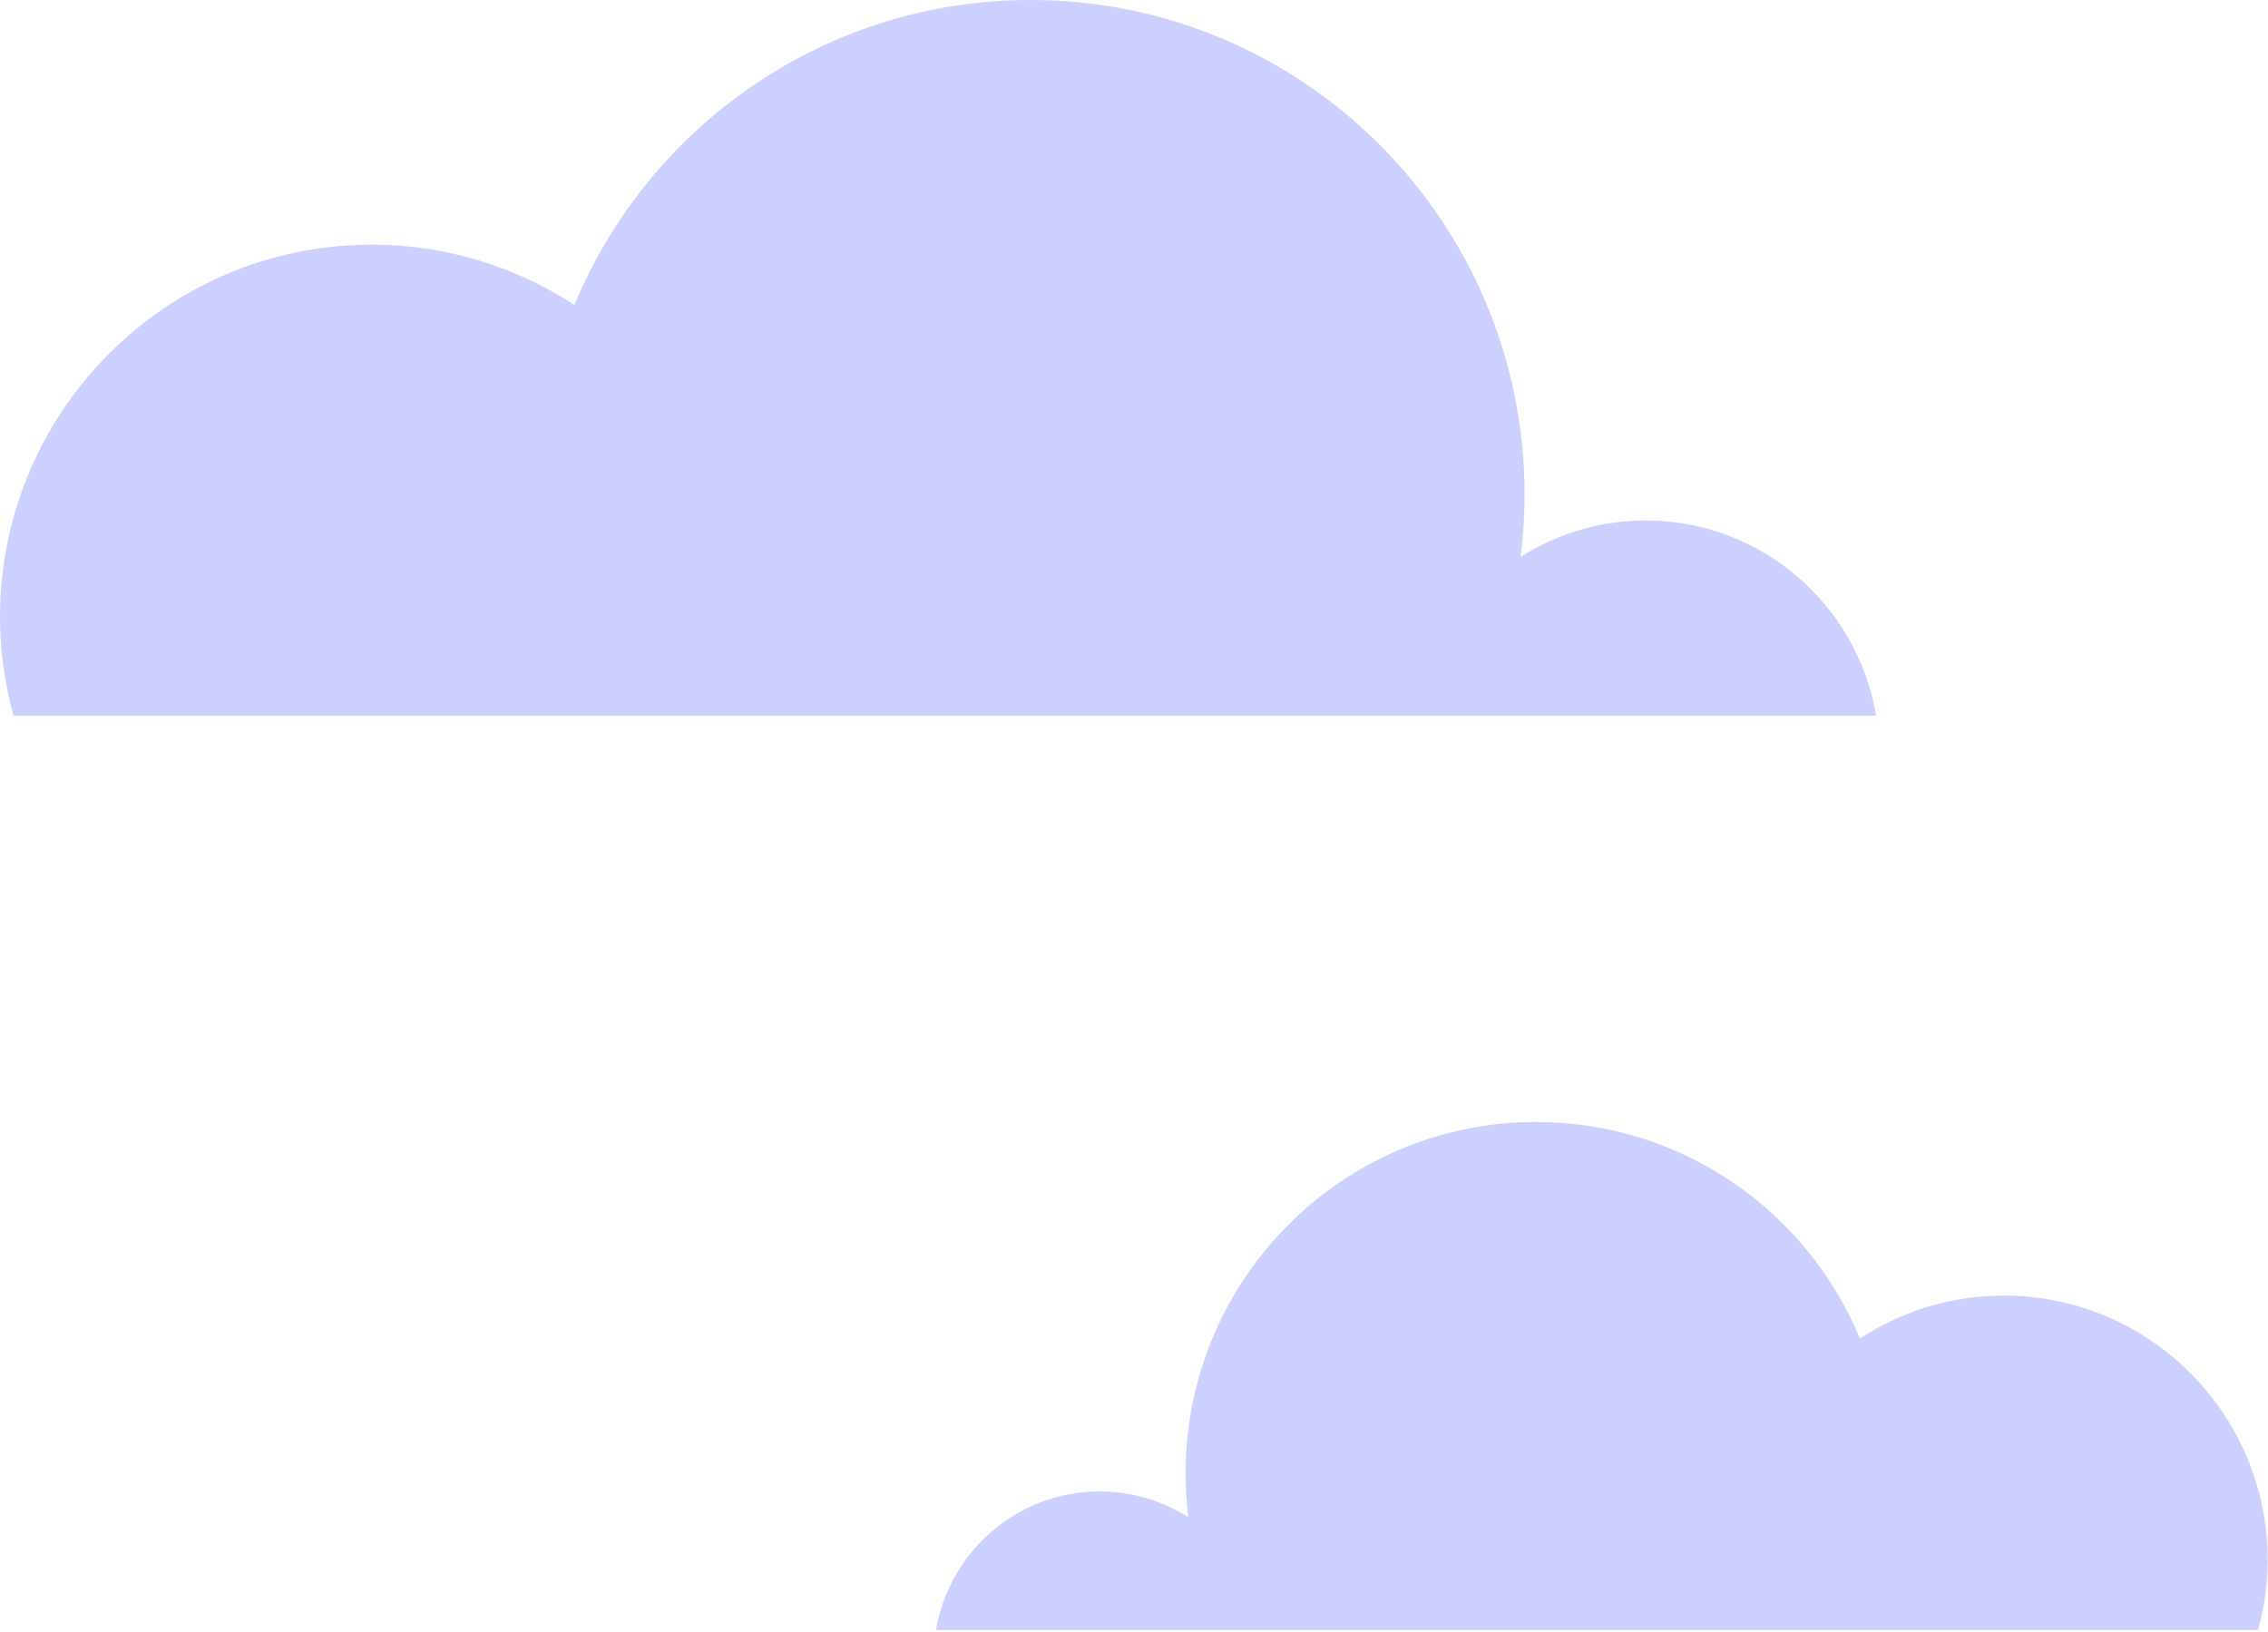
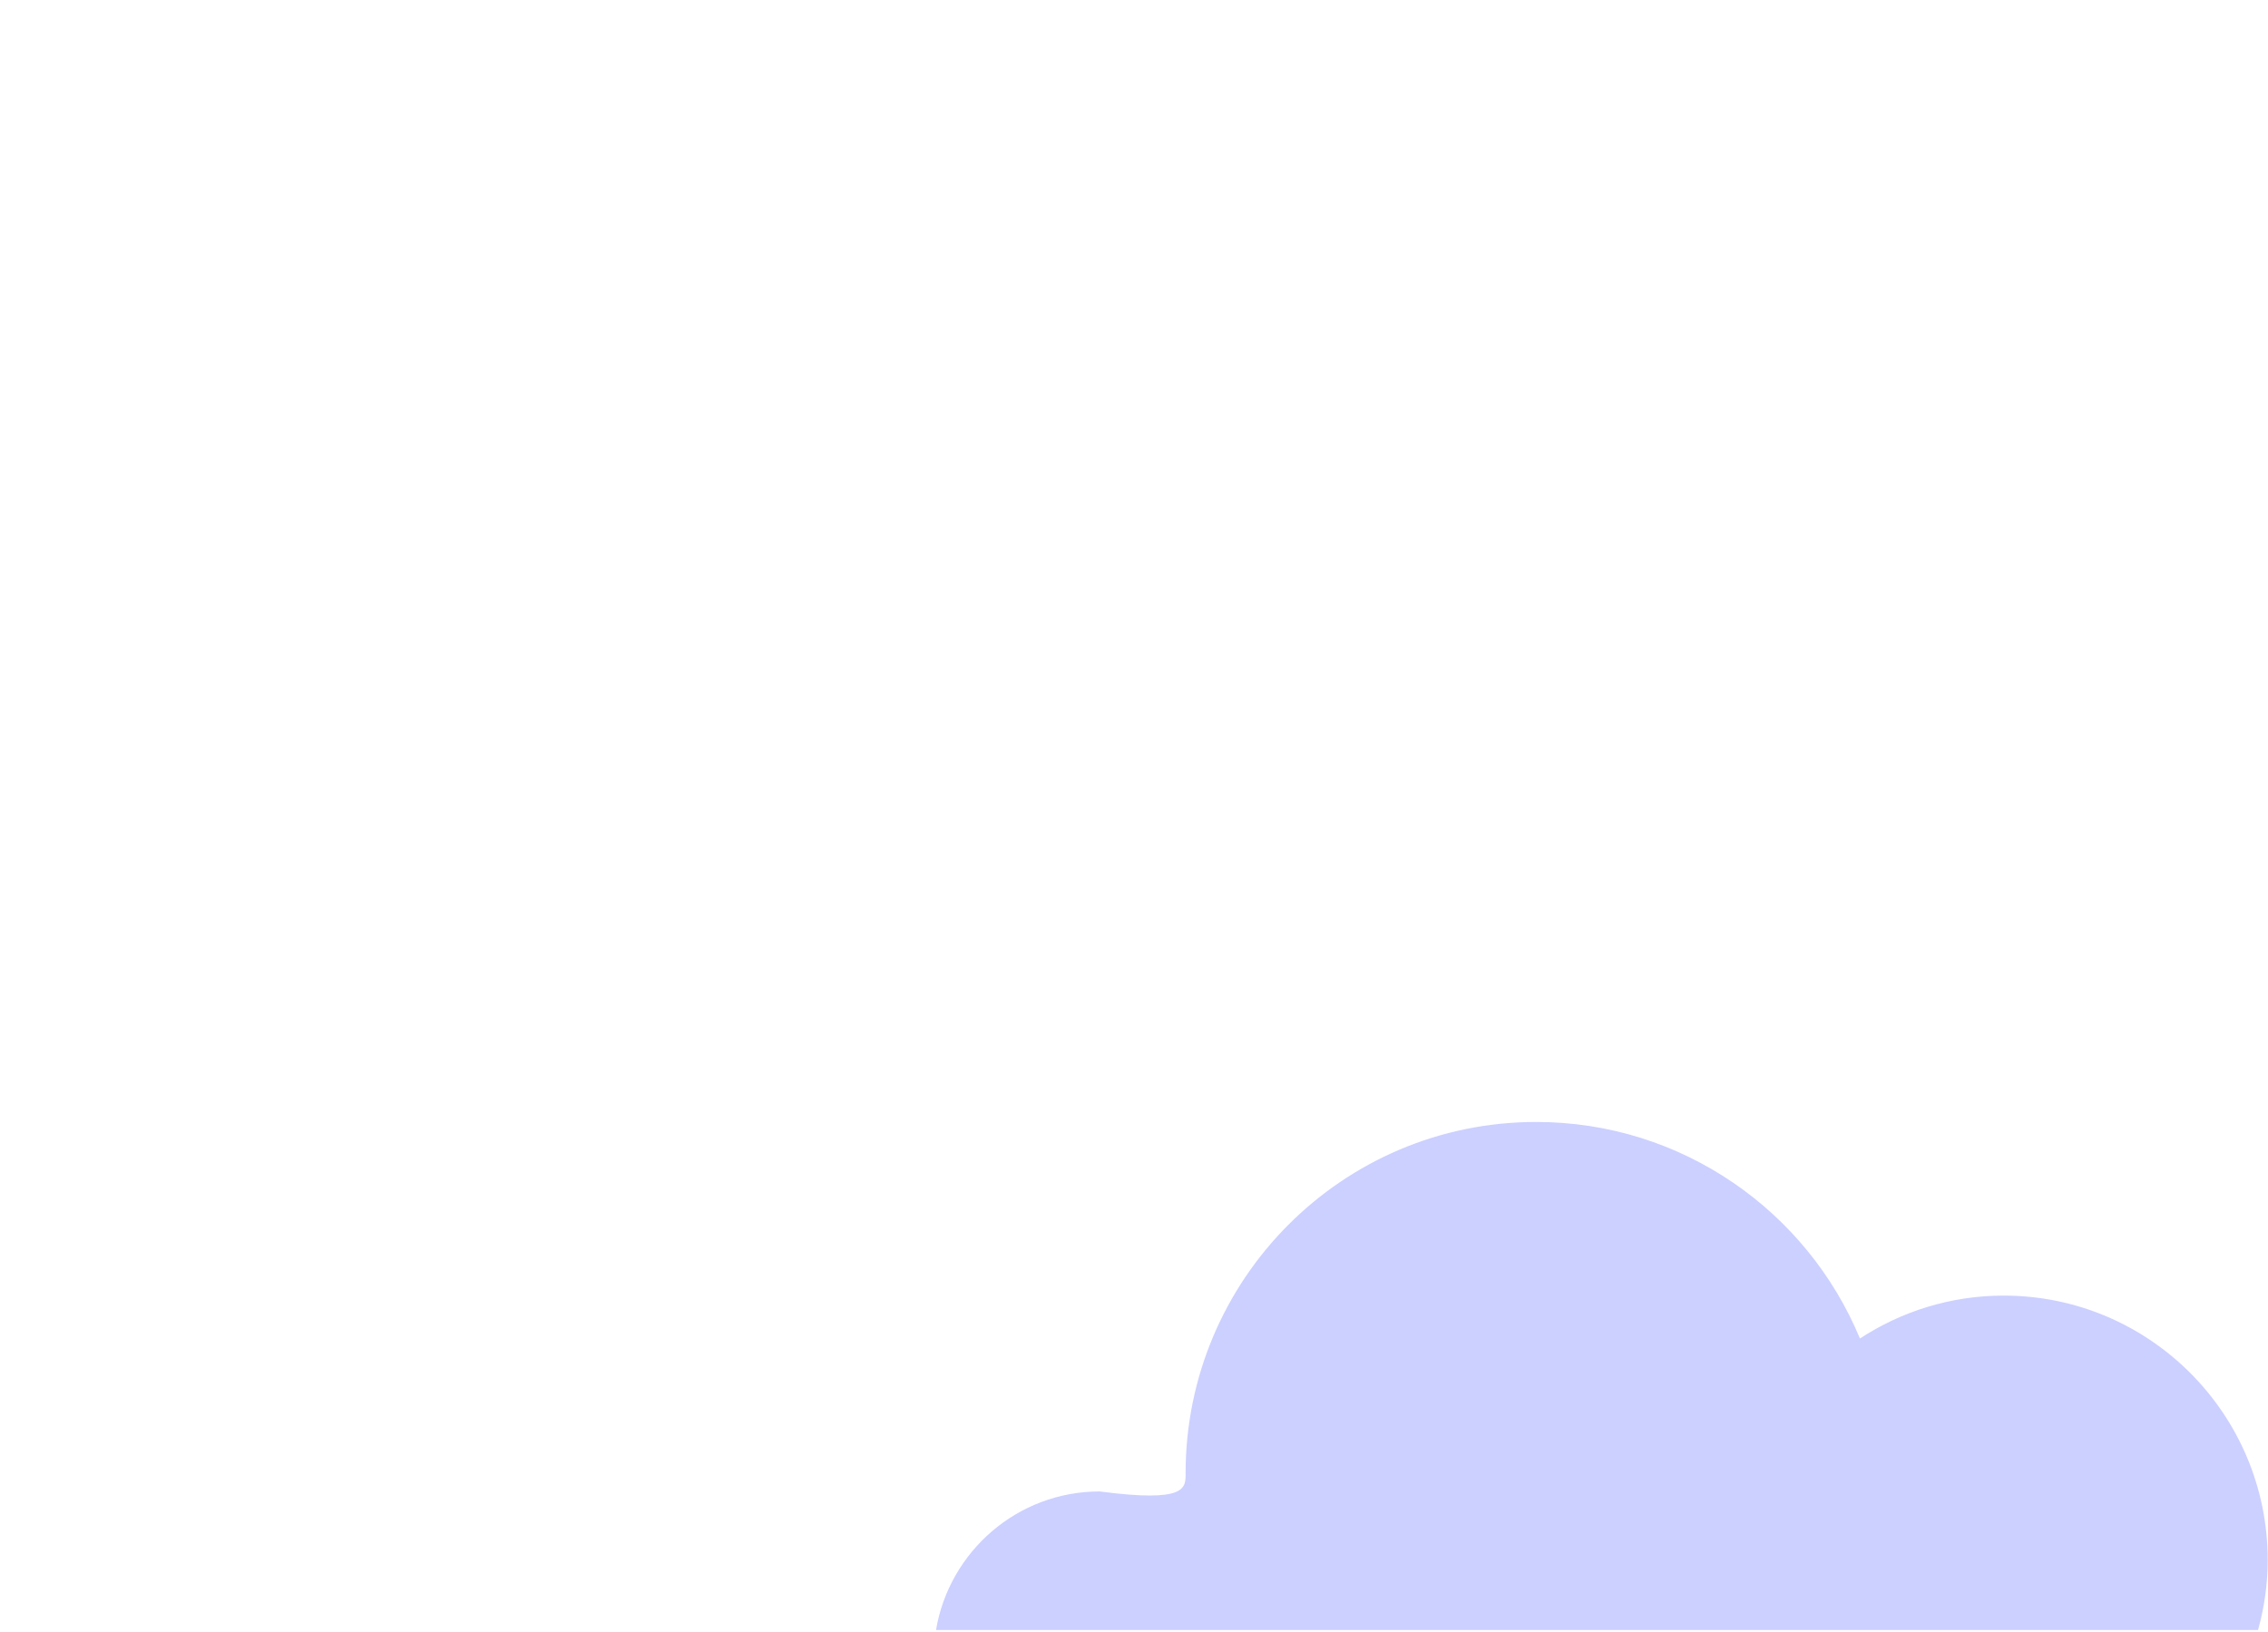
<svg xmlns="http://www.w3.org/2000/svg" width="378" height="272" viewBox="0 0 378 272" fill="none">
-   <path d="M183.28 248.582C188.73 248.582 193.78 250.171 198.07 252.882C197.77 250.484 197.6 248.043 197.6 245.559C197.6 213.228 223.75 187 256.03 187C280.35 187 301.2 201.902 309.99 223.092C316.89 218.579 325.11 215.939 333.95 215.939C358.25 215.939 377.95 235.681 377.95 260.035C377.95 264.066 377.37 267.955 376.34 271.673H156C158.22 258.574 169.58 248.582 183.28 248.582Z" fill="#CCD0FF" />
-   <path d="M274.26 86.746C266.59 86.746 259.46 89.003 253.43 92.821C253.86 89.429 254.1 85.994 254.1 82.503C254.1 36.93 217.24 0 171.77 0C137.5 0 108.13 20.991 95.73 50.824C86.01 44.494 74.45 40.776 61.97 40.776C27.75 40.776 0 68.579 0 102.883C0 108.575 0.82 114.053 2.25 119.29H312.7C309.57 100.825 293.57 86.746 274.26 86.746Z" fill="#CCD0FF" />
+   <path d="M183.28 248.582C197.77 250.484 197.6 248.043 197.6 245.559C197.6 213.228 223.75 187 256.03 187C280.35 187 301.2 201.902 309.99 223.092C316.89 218.579 325.11 215.939 333.95 215.939C358.25 215.939 377.95 235.681 377.95 260.035C377.95 264.066 377.37 267.955 376.34 271.673H156C158.22 258.574 169.58 248.582 183.28 248.582Z" fill="#CCD0FF" />
</svg>